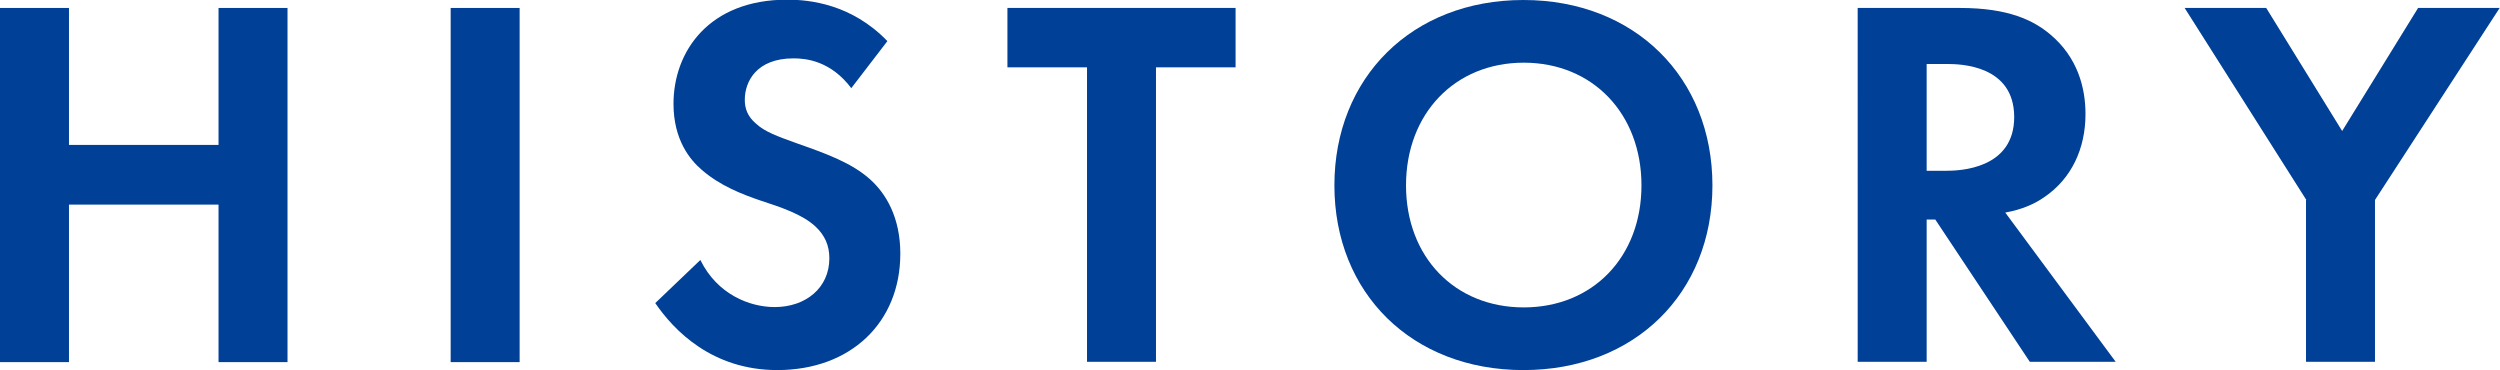
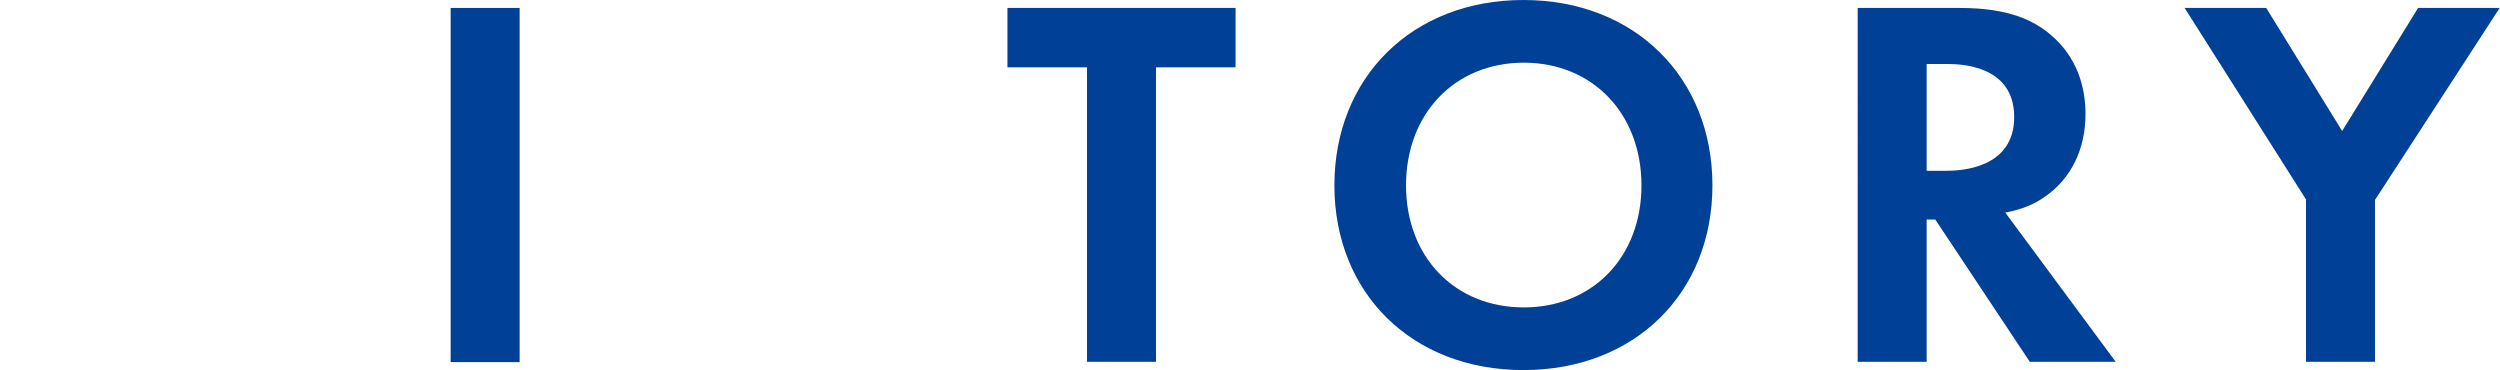
<svg xmlns="http://www.w3.org/2000/svg" id="_レイヤー_2" data-name="レイヤー 2" viewBox="0 0 75.39 11.16">
  <defs>
    <style>
      .cls-1 {
        fill: #004097;
      }
    </style>
  </defs>
  <g id="design">
    <g>
-       <path class="cls-1" d="M2.08,4.37h4.51V.24h2.08v10.68h-2.08v-4.75H2.08v4.75H0V.24h2.08v4.13Z" />
      <path class="cls-1" d="M15.67.24v10.68h-2.08V.24h2.08Z" />
-       <path class="cls-1" d="M25.68,2.67c-.62-.83-1.36-.91-1.75-.91-1.12,0-1.47.7-1.47,1.25,0,.26.08.5.34.72.26.24.61.37,1.28.61.83.29,1.62.58,2.16,1.07.48.43.91,1.15.91,2.24,0,2.08-1.5,3.51-3.71,3.51-1.97,0-3.12-1.2-3.68-2.02l1.36-1.3c.51,1.04,1.49,1.42,2.24,1.42.94,0,1.65-.58,1.65-1.47,0-.38-.13-.69-.42-.96-.4-.37-1.04-.58-1.65-.78-.56-.19-1.23-.45-1.78-.93-.35-.3-.85-.9-.85-1.99,0-1.57,1.06-3.14,3.43-3.14.67,0,1.94.13,3.02,1.25l-1.09,1.42Z" />
      <path class="cls-1" d="M34.86,2.03v8.88h-2.08V2.03h-2.4V.24h6.88v1.79h-2.4Z" />
      <path class="cls-1" d="M51.64,5.59c0,3.25-2.34,5.57-5.7,5.57s-5.7-2.32-5.7-5.57,2.34-5.59,5.7-5.59,5.7,2.34,5.7,5.59ZM49.5,5.59c0-2.16-1.47-3.7-3.55-3.7s-3.55,1.54-3.55,3.7,1.47,3.68,3.55,3.68,3.55-1.52,3.55-3.68Z" />
      <path class="cls-1" d="M59.11.24c1.47,0,2.22.38,2.72.8.82.69,1.06,1.6,1.06,2.4,0,1.04-.42,1.95-1.25,2.51-.27.19-.66.37-1.17.46l3.33,4.5h-2.59l-2.85-4.29h-.26v4.29h-2.08V.24h3.09ZM58.1,5.15h.59c.4,0,2.05-.05,2.05-1.62s-1.63-1.6-2.02-1.6h-.62v3.22Z" />
      <path class="cls-1" d="M69.55,6.03l-3.67-5.79h2.46l2.29,3.71,2.29-3.71h2.46l-3.76,5.79v4.88h-2.08v-4.88Z" />
    </g>
  </g>
</svg>